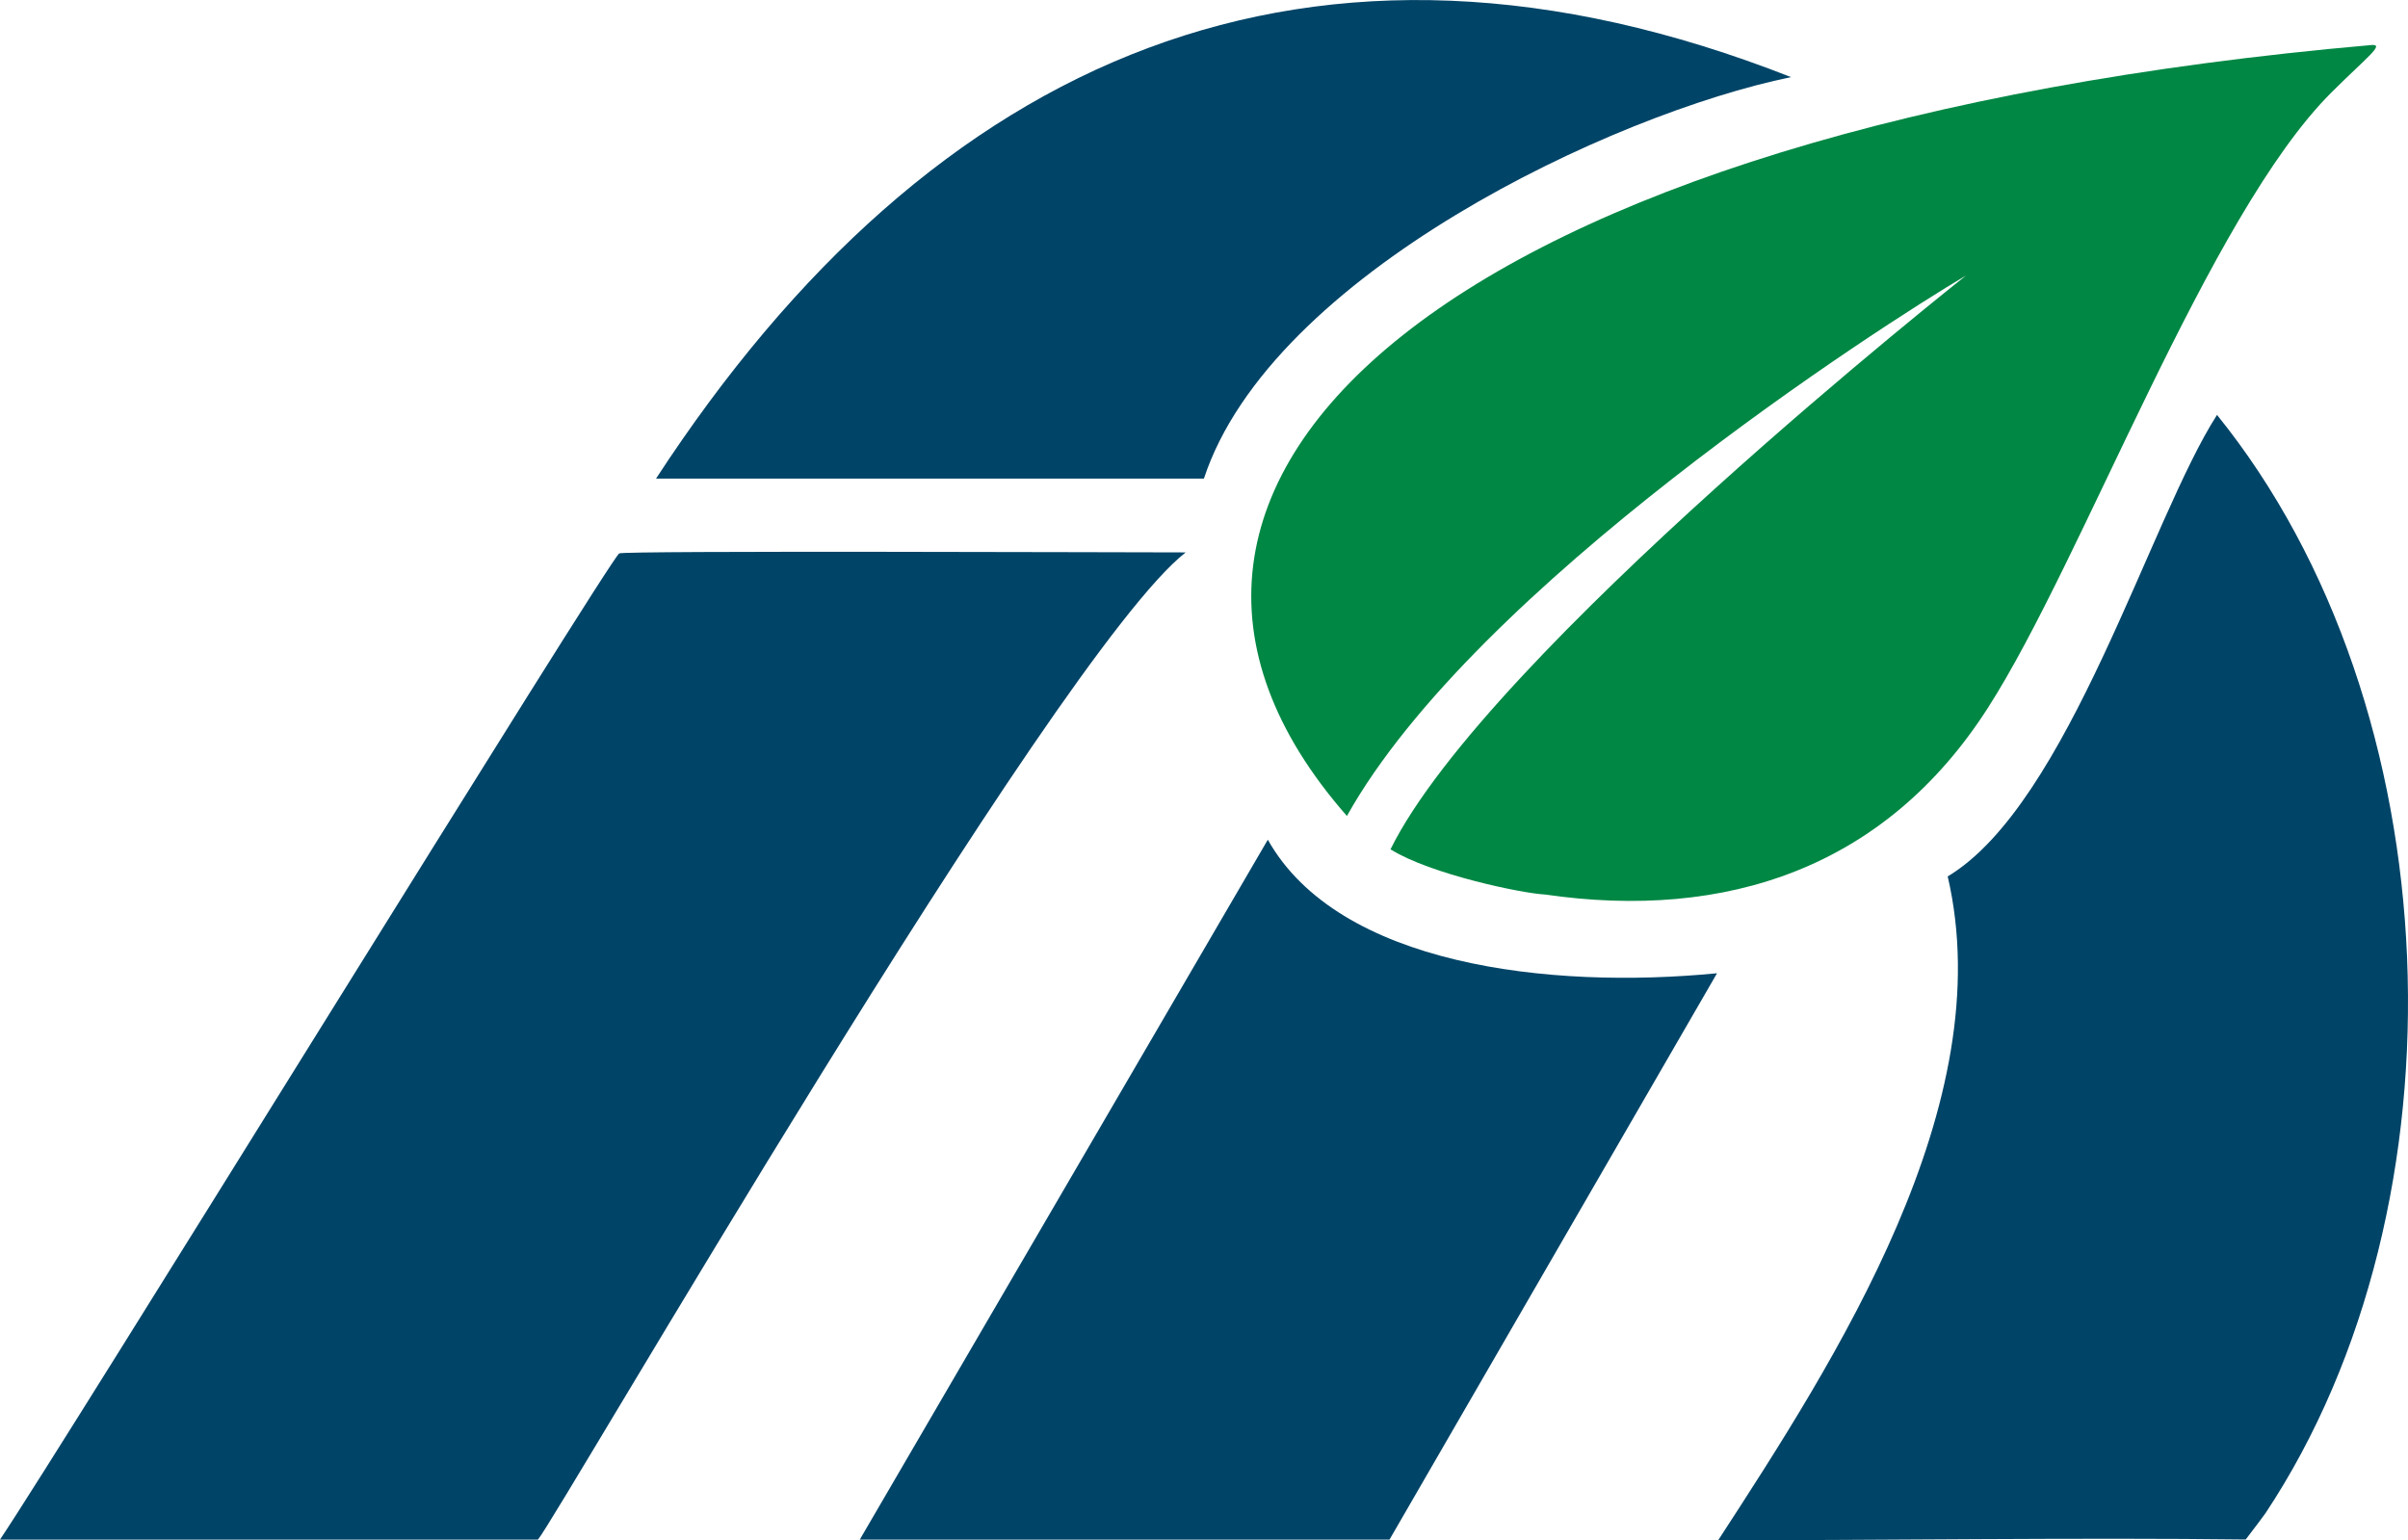
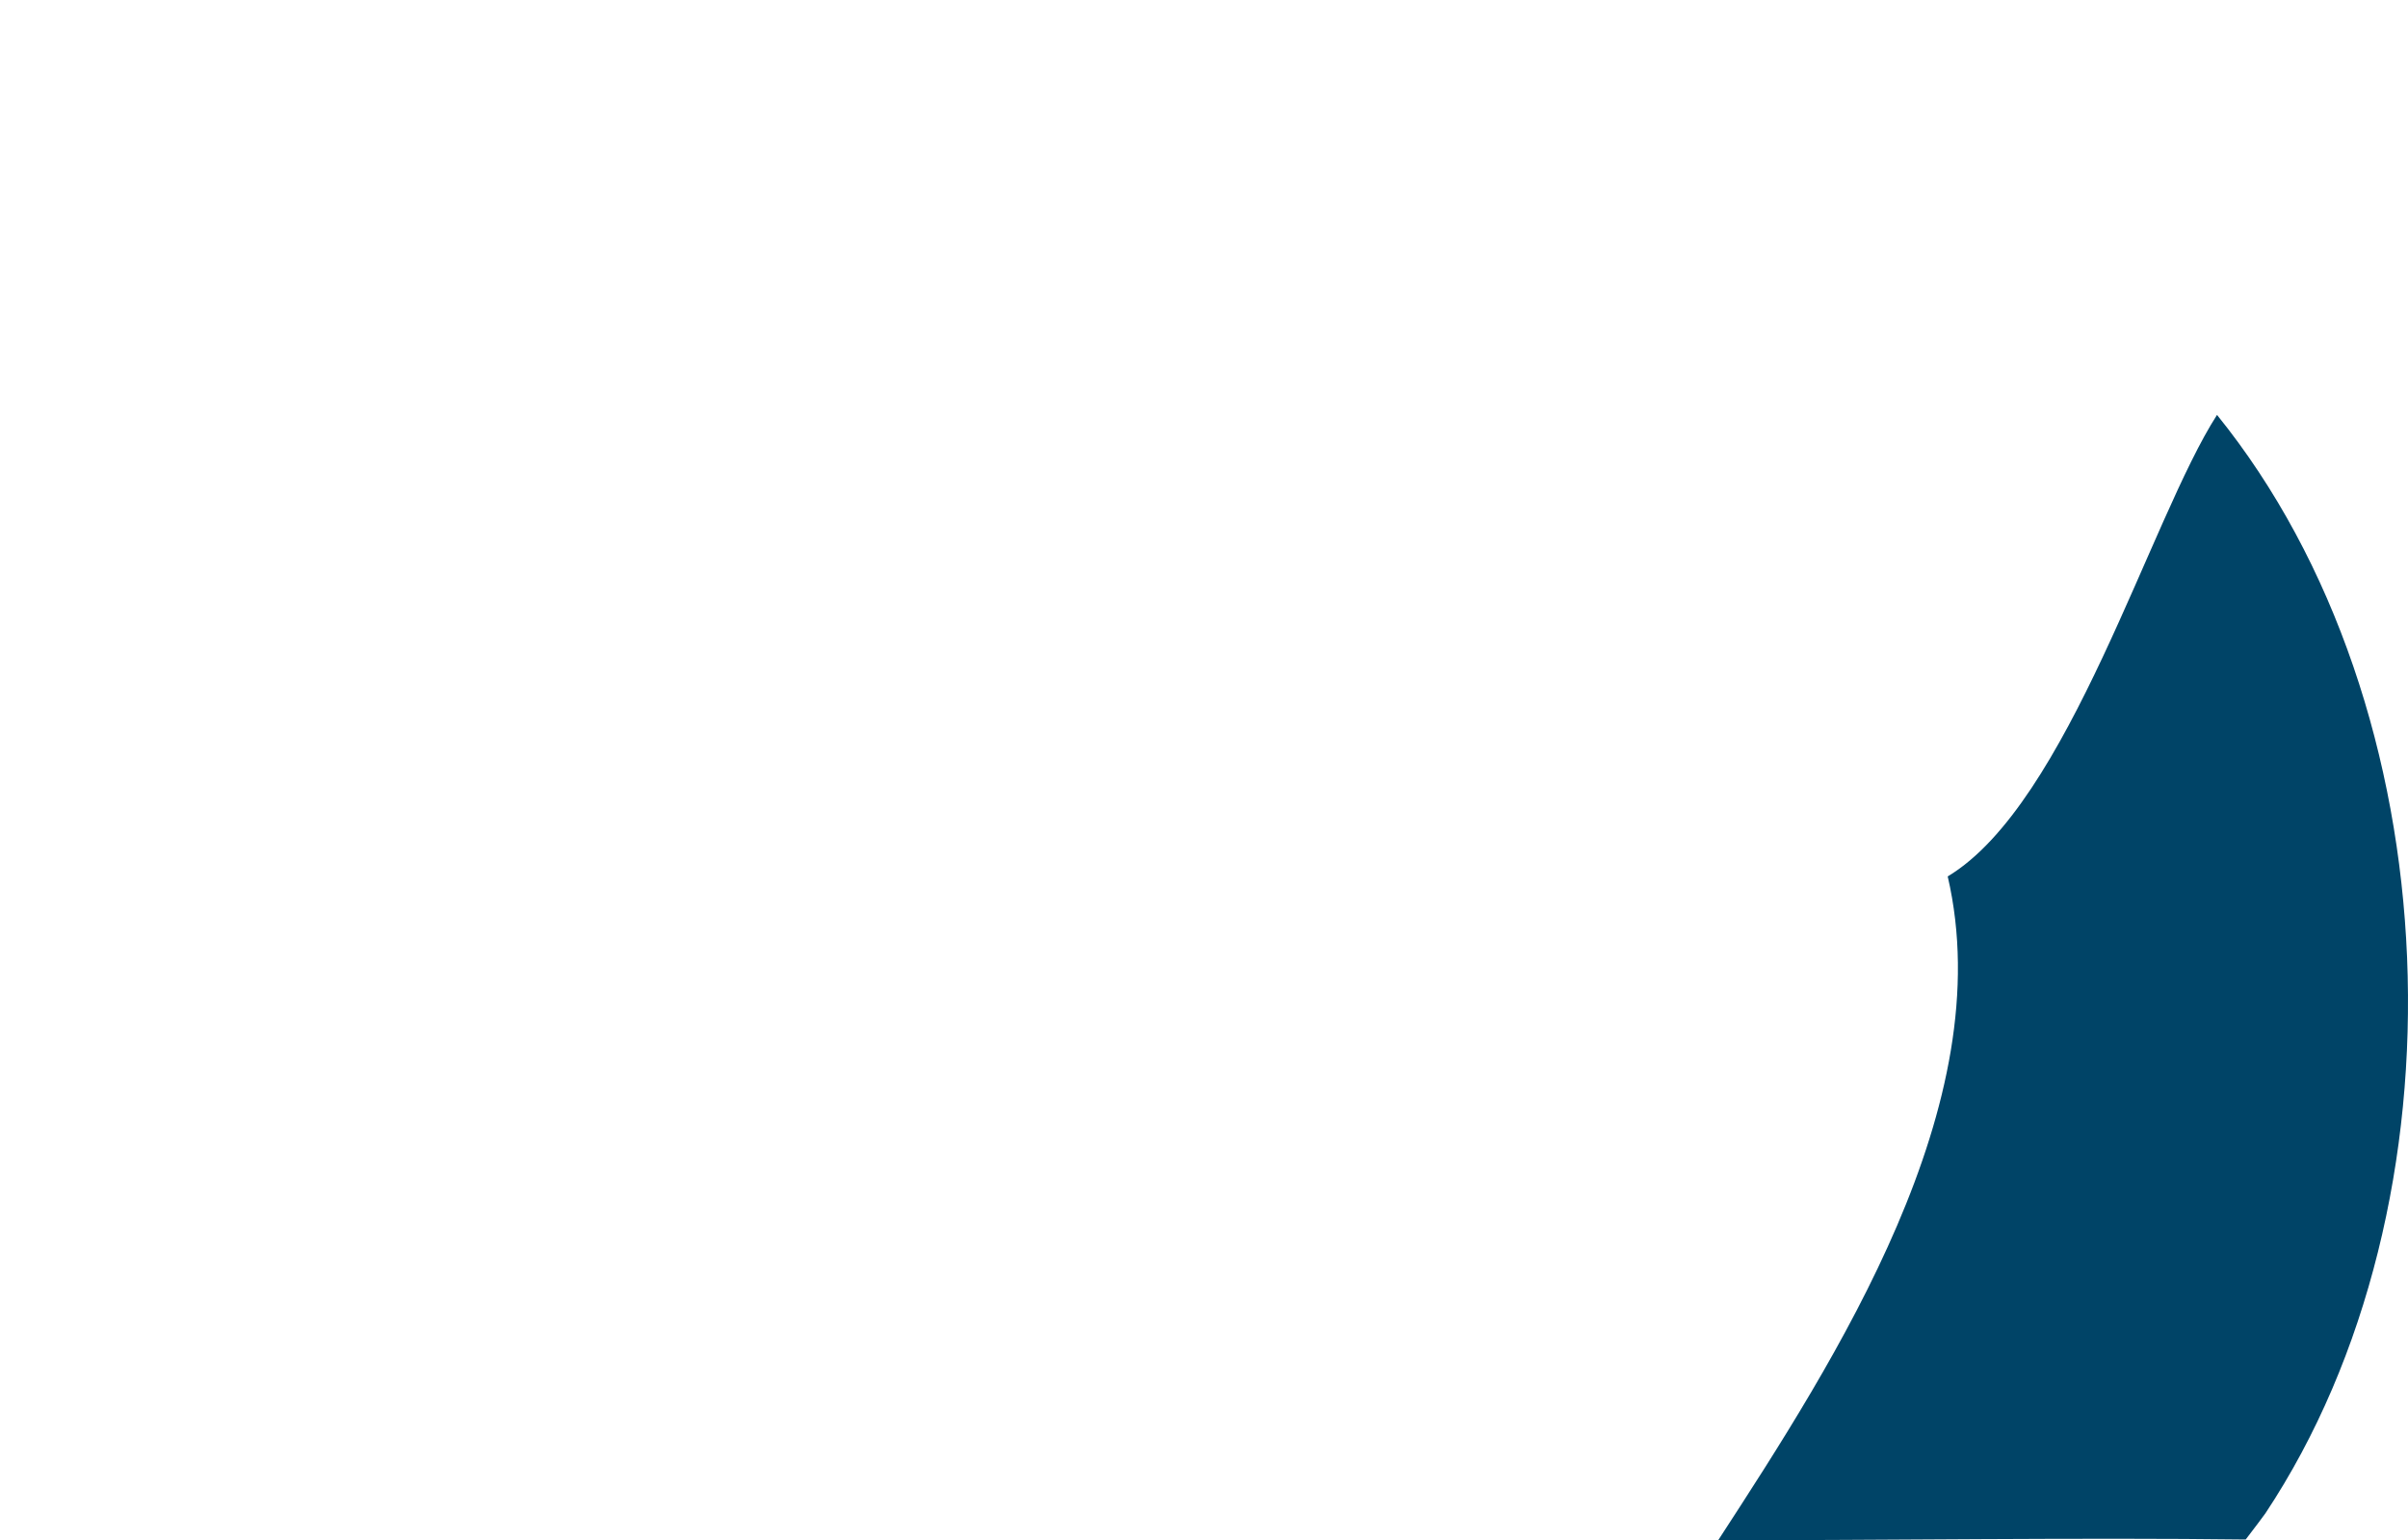
<svg xmlns="http://www.w3.org/2000/svg" viewBox="0 0 340.93 218.1">
  <defs>
    <style>.cls-1{fill:#004467;}.cls-1,.cls-2{fill-rule:evenodd;}.cls-2{fill:#008744;}</style>
  </defs>
  <title>Ativo 2</title>
  <g id="Camada_2" data-name="Camada 2">
    <g id="Camada_1-2" data-name="Camada 1">
      <path class="cls-1" d="M320.75,214.27c-1.9,2.58,0,0-2.8,3.72-22.4-.29-52.32.11-74.69.11,16.73-25.73,40-61.77,32.5-94,17.09-10.26,28.69-50.71,38.13-65.35C347.36,100.13,349.89,170.34,320.75,214.27Z" />
-       <path class="cls-1" d="M170.45,67.77H92.88c39.25-60.18,93-83.48,160.7-56.85C228.35,16.09,180,38.8,170.45,67.77Z" />
-       <path class="cls-1" d="M0,218C8.94,204.71,86.17,79.35,87.67,78.36c.62-.41,72.5-.14,80.2-.14C149.36,92.63,78.66,215.27,76.16,218Z" />
-       <path class="cls-1" d="M179.5,118.9c10,17.79,39.83,21.23,63.6,18.91L196.73,218h-75Z" />
-       <path class="cls-2" d="M281.44,100.25c-14.53,22.66-37.05,30.13-62.7,26.41-3.18-.15-16.23-2.86-21.87-6.4C210.57,92.54,278.37,39,278.37,39c-12.14,7.18-69.53,44.06-87.67,76.54C149,68,205.32,17.8,335.71,6.38c2.06-.19-.6,1.71-5.6,6.69C312.64,30.45,294.89,79.31,281.44,100.25Z" />
    </g>
  </g>
</svg>